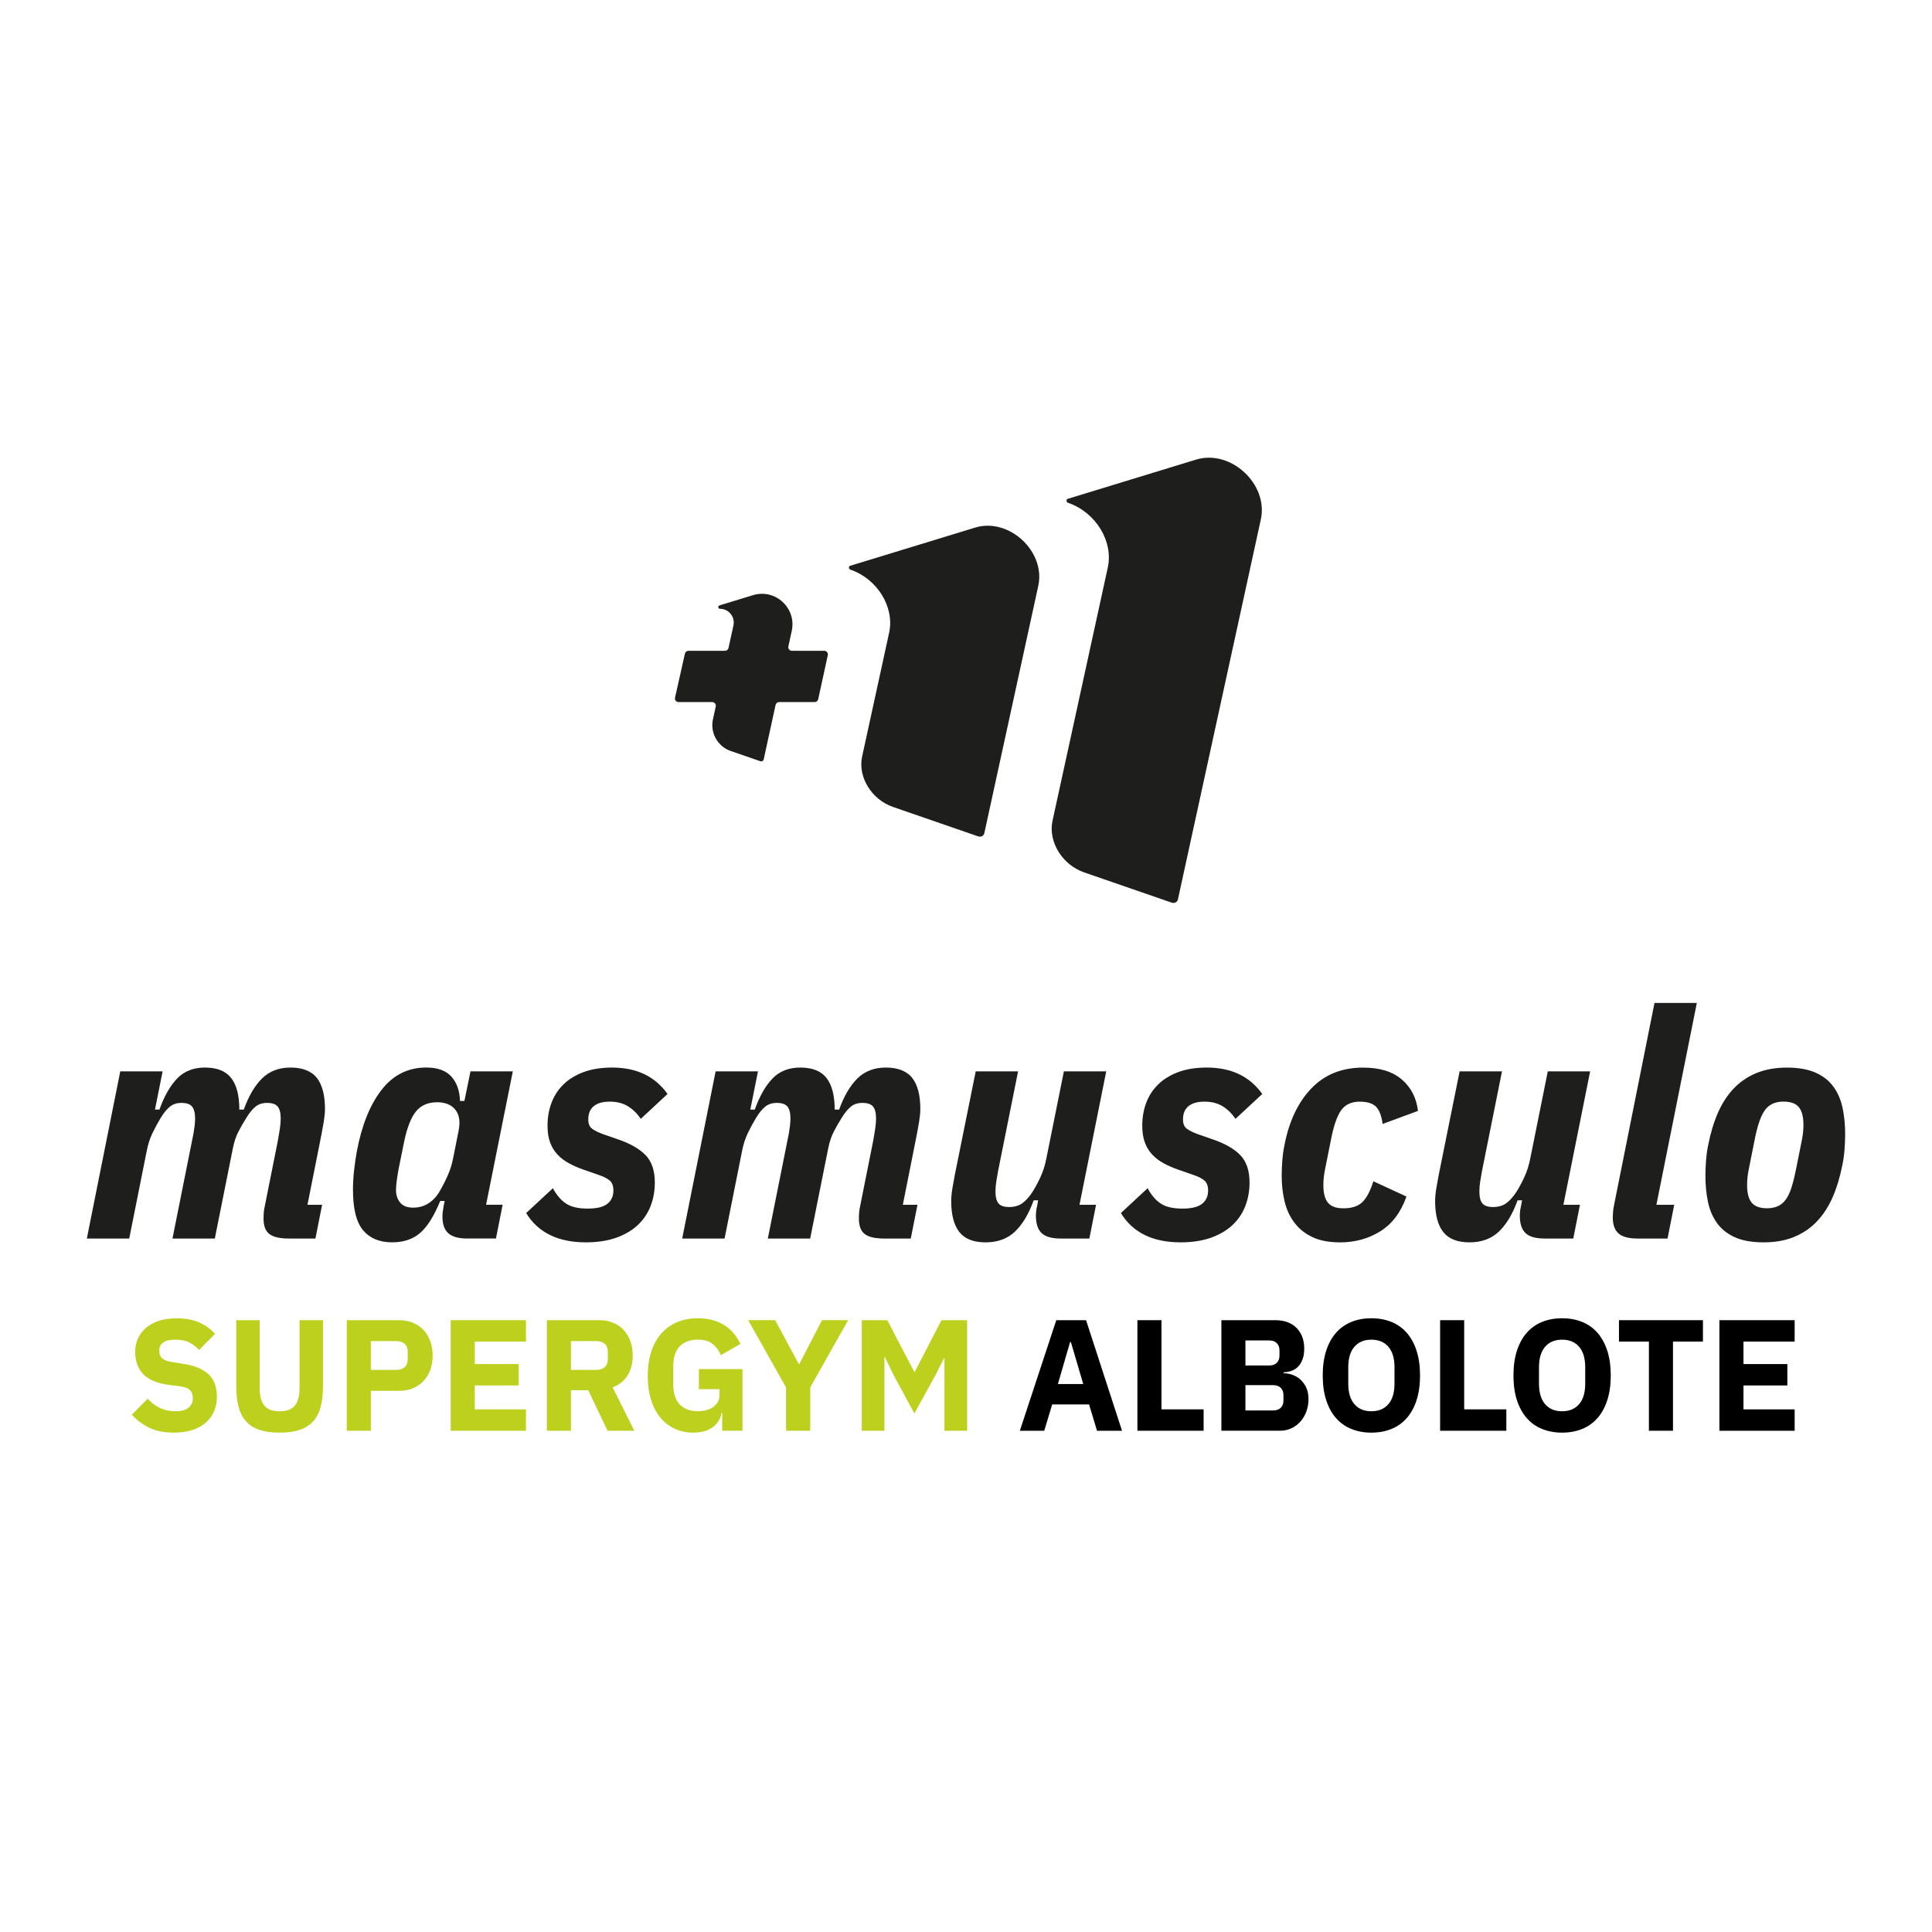
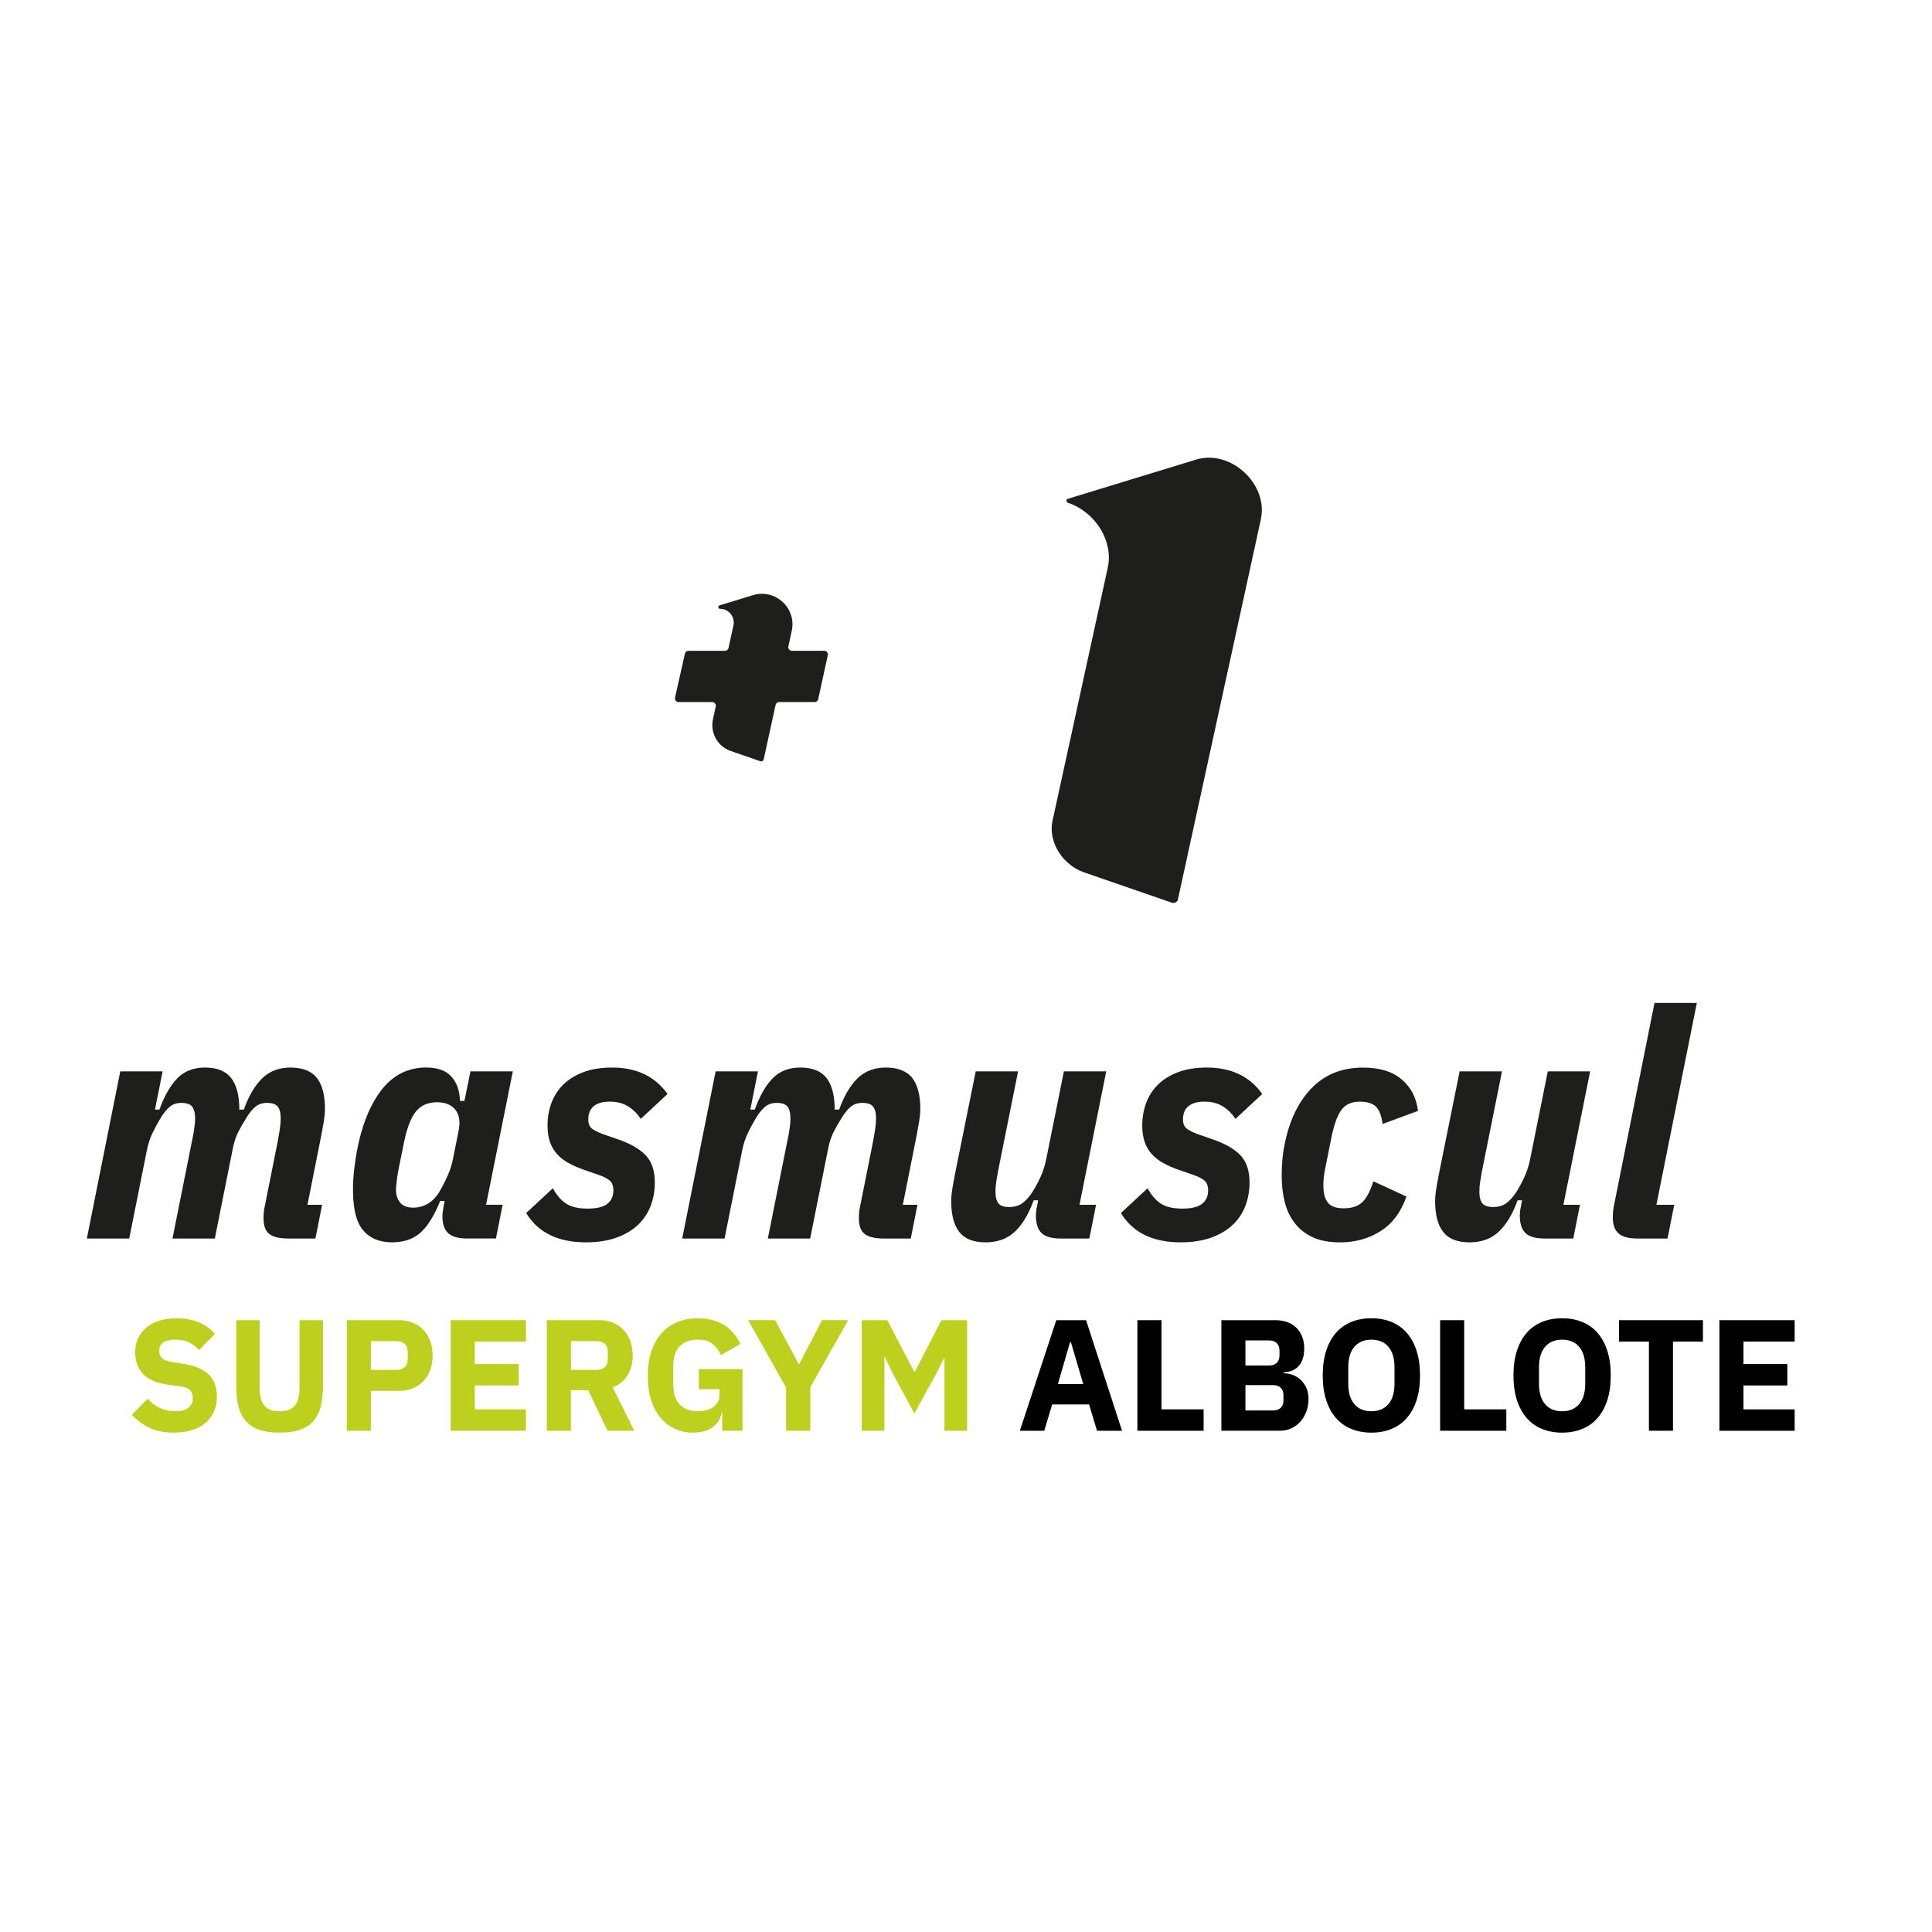
<svg xmlns="http://www.w3.org/2000/svg" version="1.1" id="Capa_1" x="0px" y="0px" viewBox="0 0 884.33 884.33" style="enable-background:new 0 0 884.33 884.33;" xml:space="preserve">
  <style type="text/css">
	.st0{fill:#1E1E1C;}
	.st1{fill:#BDD01D;}
</style>
  <g>
    <g>
      <g>
        <path class="st0" d="M536.24,413.14l-39.96-13.81c-10.1-3.49-16.6-14.1-14.5-23.69l25.29-115.88     c2.61-11.98-5.49-25.23-18.12-29.59l0,0c-0.92-0.32-1.07-1.58-0.21-1.84l58.73-17.95c15.83-4.84,33.18,11.18,29.65,27.37     l-37.95,173.93C538.9,412.95,537.59,413.6,536.24,413.14L536.24,413.14z" />
-         <path class="st0" d="M447.69,382.82l-38.94-13.46c-9.84-3.4-16.17-13.74-14.13-23.09l12.36-56.66     c2.55-11.68-5.35-24.58-17.65-28.84l0,0c-0.9-0.31-1.04-1.53-0.2-1.79l57.23-17.49c15.42-4.71,32.33,10.89,28.89,26.67     l-24.7,113.22c-0.27,1.24-1.55,1.88-2.85,1.43L447.69,382.82z" />
        <path class="st0" d="M377.29,297.89h-14.81c-1.06,0-1.84-0.98-1.62-2.01l1.54-7.09c2.28-10.45-7.53-19.49-17.76-16.36l-15.3,4.68     c-0.87,0.27-0.68,1.56,0.23,1.56l0,0c4.01,0,6.99,3.7,6.14,7.62l-2.25,10.3c-0.17,0.76-0.84,1.3-1.62,1.3h-16.71     c-0.78,0-1.45,0.54-1.62,1.29l-4.54,20.16c-0.23,1.03,0.55,2.02,1.62,2.02H326c1.06,0,1.84,0.98,1.62,2.01l-1.28,5.88     c-1.35,6.2,2.14,12.43,8.14,14.5l13.57,4.69c0.66,0.23,1.37-0.17,1.52-0.86l5.44-24.92c0.17-0.76,0.84-1.3,1.62-1.3h16.26     c0.78,0,1.45-0.54,1.62-1.3l4.4-20.16c0.23-1.03-0.56-2.01-1.62-2.01L377.29,297.89z" />
      </g>
      <g>
        <path class="st0" d="M39.75,566.91l15.3-76.51h19.38l-3.5,17.49h2.04c2.23-6.22,4.96-10.98,8.16-14.28     c3.2-3.3,7.43-4.96,12.68-4.96c5.54,0,9.54,1.6,12.02,4.81c2.48,3.21,3.72,8.01,3.72,14.43h2.04c2.23-6.22,5.03-10.98,8.38-14.28     c3.35-3.3,7.7-4.96,13.04-4.96c5.34,0,9.54,1.58,12.02,4.74c2.48,3.16,3.72,7.9,3.72,14.21c0,1.65-0.2,3.64-0.58,5.97     c-0.39,2.33-0.73,4.23-1.02,5.68l-6.41,32.21h6.7l-3.06,15.45h-12.24c-4.08,0-7.02-0.68-8.81-2.04c-1.8-1.36-2.7-3.74-2.7-7.14     c0-1.07,0.05-2.09,0.14-3.06c0.1-0.97,0.24-1.84,0.44-2.62l5.97-29.88c0.29-1.55,0.58-3.28,0.87-5.17     c0.29-1.9,0.44-3.57,0.44-5.03c0-2.53-0.46-4.35-1.38-5.47c-0.92-1.12-2.55-1.67-4.88-1.67c-2.14,0-3.91,0.58-5.32,1.75     c-1.41,1.17-2.8,2.87-4.15,5.1c-1.36,2.14-2.57,4.25-3.64,6.34c-1.07,2.09-1.9,4.54-2.48,7.36l-8.31,41.53H78.95l9.62-48.09     c0.19-1.26,0.37-2.43,0.51-3.5s0.22-2.19,0.22-3.35c0-2.53-0.47-4.35-1.38-5.47c-0.92-1.12-2.55-1.67-4.88-1.67     c-2.14,0-3.91,0.58-5.32,1.75c-1.41,1.17-2.8,2.87-4.15,5.1c-1.36,2.24-2.62,4.57-3.79,7c-1.17,2.43-2.04,5.15-2.62,8.16     l-8.01,40.08H39.75V566.91z" />
        <path class="st0" d="M213.89,566.91c-3.98,0-6.87-0.8-8.67-2.4c-1.8-1.6-2.7-4.15-2.7-7.65c0-0.78,0.05-1.5,0.14-2.19     c0.1-0.68,0.24-1.6,0.44-2.77l0.44-2.19h-2.04c-2.82,6.9-5.88,11.78-9.18,14.64c-3.3,2.86-7.58,4.3-12.82,4.3     c-5.74,0-10.15-1.82-13.26-5.47c-3.11-3.64-4.67-9.84-4.67-18.58c0-3.01,0.17-6,0.51-8.96c0.34-2.96,0.75-5.8,1.24-8.53     c2.23-11.95,6-21.35,11.3-28.2c5.3-6.85,12.12-10.27,20.48-10.27c5.24,0,9.11,1.41,11.58,4.23c2.48,2.82,3.76,6.51,3.86,11.07     h2.04l2.77-13.55h19.38l-12.24,61.06h7.58l-3.06,15.45H213.89L213.89,566.91z M189.12,552.77c2.62,0,4.96-0.66,7-1.97     c2.04-1.31,3.74-3.13,5.1-5.47c1.36-2.33,2.6-4.76,3.72-7.29c1.12-2.53,1.92-5.05,2.4-7.58l2.62-13.11     c0.78-4.08,0.24-7.23-1.6-9.47c-1.84-2.23-4.61-3.35-8.31-3.35c-4.08,0-7.26,1.36-9.54,4.08c-2.28,2.72-4.11,7.29-5.47,13.7     l-2.04,10.06c-0.49,2.24-0.9,4.52-1.24,6.85c-0.34,2.33-0.51,4.13-0.51,5.39c0,2.33,0.63,4.28,1.9,5.83     C184.4,551.99,186.39,552.77,189.12,552.77L189.12,552.77z" />
        <path class="st0" d="M268.24,568.66c-12.82,0-21.95-4.47-27.4-13.41l12.24-11.37c1.65,3.11,3.64,5.44,5.97,7     c2.33,1.56,5.63,2.33,9.91,2.33c4.28,0,7.19-0.73,9.04-2.19c1.84-1.46,2.77-3.5,2.77-6.12c0-2.04-0.56-3.54-1.67-4.52     c-1.12-0.97-2.84-1.84-5.17-2.62l-6.7-2.33c-2.53-0.87-4.81-1.87-6.85-2.99c-2.04-1.12-3.79-2.45-5.24-4.01     c-1.46-1.56-2.57-3.4-3.35-5.54c-0.78-2.13-1.17-4.71-1.17-7.72c0-3.59,0.58-7,1.75-10.2c1.17-3.21,2.96-6.02,5.39-8.45     c2.43-2.43,5.51-4.35,9.25-5.76c3.74-1.41,8.14-2.11,13.19-2.11c11.17,0,19.62,4.03,25.35,12.1l-12.24,11.37     c-1.65-2.43-3.62-4.35-5.9-5.76c-2.28-1.41-5.08-2.11-8.38-2.11c-3.11,0-5.51,0.68-7.21,2.04c-1.7,1.36-2.55,3.4-2.55,6.12     c0,1.94,0.58,3.35,1.75,4.23c1.17,0.87,2.82,1.7,4.96,2.48l6.7,2.33c5.73,1.94,10,4.37,12.82,7.29     c2.82,2.91,4.23,7.09,4.23,12.53c0,3.89-0.66,7.5-1.97,10.86c-1.31,3.35-3.28,6.24-5.9,8.67c-2.62,2.43-5.9,4.35-9.84,5.76     C278.08,567.94,273.48,568.65,268.24,568.66L268.24,568.66z" />
        <path class="st0" d="M312.26,566.91l15.3-76.51h19.38l-3.5,17.49h2.04c2.23-6.22,4.96-10.98,8.16-14.28     c3.2-3.3,7.43-4.96,12.68-4.96c5.54,0,9.54,1.6,12.02,4.81c2.48,3.21,3.72,8.01,3.72,14.43h2.04c2.23-6.22,5.03-10.98,8.38-14.28     s7.7-4.96,13.04-4.96s9.54,1.58,12.02,4.74c2.48,3.16,3.72,7.9,3.72,14.21c0,1.65-0.2,3.64-0.58,5.97     c-0.39,2.33-0.73,4.23-1.02,5.68l-6.41,32.21h6.7l-3.06,15.45h-12.24c-4.08,0-7.02-0.68-8.81-2.04c-1.8-1.36-2.7-3.74-2.7-7.14     c0-1.07,0.05-2.09,0.14-3.06c0.1-0.97,0.24-1.84,0.44-2.62l5.97-29.88c0.29-1.55,0.58-3.28,0.87-5.17     c0.29-1.9,0.44-3.57,0.44-5.03c0-2.53-0.46-4.35-1.38-5.47c-0.92-1.12-2.55-1.67-4.88-1.67c-2.14,0-3.91,0.58-5.32,1.75     c-1.41,1.17-2.8,2.87-4.15,5.1c-1.36,2.14-2.57,4.25-3.64,6.34c-1.07,2.09-1.9,4.54-2.48,7.36l-8.31,41.53h-19.38l9.62-48.09     c0.19-1.26,0.37-2.43,0.51-3.5c0.14-1.07,0.22-2.19,0.22-3.35c0-2.53-0.46-4.35-1.38-5.47c-0.92-1.12-2.55-1.67-4.88-1.67     c-2.14,0-3.91,0.58-5.32,1.75c-1.41,1.17-2.8,2.87-4.15,5.1c-1.36,2.24-2.62,4.57-3.79,7c-1.17,2.43-2.04,5.15-2.62,8.16     l-8.01,40.08h-19.38V566.91z" />
        <path class="st0" d="M466,490.4l-9.18,45.76c-0.29,1.56-0.56,3.11-0.8,4.67s-0.37,3.06-0.37,4.52c0,2.53,0.46,4.35,1.38,5.47     c0.92,1.12,2.55,1.67,4.88,1.67c2.33,0,4.44-0.58,6.05-1.75c1.6-1.17,3.13-2.86,4.59-5.1c1.36-2.13,2.62-4.5,3.79-7.07     c1.17-2.57,2.04-5.37,2.62-8.38l8.01-39.79h19.38l-12.24,61.06h7.58l-3.06,15.45h-13.11c-4.08,0-7-0.83-8.74-2.48     s-2.62-4.32-2.62-8.01c0-0.68,0.05-1.41,0.14-2.19c0.1-0.78,0.24-1.55,0.44-2.33l0.44-2.48h-2.04     c-2.24,6.22-5.08,10.98-8.53,14.28c-3.45,3.3-7.94,4.96-13.48,4.96s-9.54-1.58-12.02-4.74c-2.48-3.16-3.72-7.89-3.72-14.21     c0-1.65,0.19-3.64,0.58-5.97c0.39-2.33,0.73-4.23,1.02-5.68l9.62-47.66L466,490.4L466,490.4z" />
        <path class="st0" d="M540.46,568.66c-12.82,0-21.95-4.47-27.4-13.41l12.24-11.37c1.65,3.11,3.64,5.44,5.97,7     c2.33,1.56,5.63,2.33,9.91,2.33s7.19-0.73,9.04-2.19c1.84-1.46,2.77-3.5,2.77-6.12c0-2.04-0.56-3.54-1.67-4.52     c-1.12-0.97-2.84-1.84-5.17-2.62l-6.7-2.33c-2.53-0.87-4.81-1.87-6.85-2.99c-2.04-1.12-3.79-2.45-5.24-4.01     c-1.46-1.56-2.57-3.4-3.35-5.54c-0.78-2.13-1.17-4.71-1.17-7.72c0-3.59,0.58-7,1.75-10.2c1.17-3.21,2.96-6.02,5.39-8.45     s5.51-4.35,9.25-5.76c3.74-1.41,8.14-2.11,13.19-2.11c11.17,0,19.62,4.03,25.35,12.1l-12.24,11.37c-1.65-2.43-3.62-4.35-5.9-5.76     c-2.28-1.41-5.08-2.11-8.38-2.11c-3.11,0-5.51,0.68-7.21,2.04c-1.7,1.36-2.55,3.4-2.55,6.12c0,1.94,0.58,3.35,1.75,4.23     c1.17,0.87,2.82,1.7,4.96,2.48l6.7,2.33c5.73,1.94,10,4.37,12.82,7.29c2.82,2.91,4.23,7.09,4.23,12.53     c0,3.89-0.66,7.5-1.97,10.86c-1.31,3.35-3.28,6.24-5.9,8.67c-2.62,2.43-5.9,4.35-9.84,5.76     C550.29,567.94,545.7,568.65,540.46,568.66L540.46,568.66z" />
        <path class="st0" d="M613.33,568.66c-4.96,0-9.11-0.78-12.46-2.33c-3.35-1.56-6.1-3.72-8.23-6.48c-2.14-2.77-3.67-6-4.59-9.69     c-0.92-3.69-1.38-7.67-1.38-11.95c0-2.23,0.09-4.61,0.29-7.14c0.2-2.53,0.53-4.9,1.02-7.14c2.13-10.88,6.24-19.48,12.31-25.79     c6.07-6.31,13.97-9.47,23.68-9.47c7.58,0,13.48,1.82,17.71,5.47s6.68,8.43,7.36,14.35l-16.18,5.97     c-0.49-3.69-1.48-6.31-2.99-7.87c-1.51-1.55-4.01-2.33-7.51-2.33c-3.79,0-6.63,1.34-8.53,4.01c-1.9,2.67-3.48,7.36-4.74,14.06     l-2.62,13.11c-0.49,2.43-0.73,4.76-0.73,7c0,3.69,0.7,6.39,2.11,8.09c1.41,1.7,3.76,2.55,7.07,2.55c3.89,0,6.8-0.97,8.74-2.91     s3.59-5.1,4.96-9.47l15.15,7c-2.53,7.19-6.51,12.48-11.95,15.88c-5.44,3.4-11.61,5.1-18.51,5.1L613.33,568.66z" />
        <path class="st0" d="M687.5,490.4l-9.18,45.76c-0.29,1.56-0.56,3.11-0.8,4.67c-0.24,1.56-0.37,3.06-0.37,4.52     c0,2.53,0.46,4.35,1.38,5.47s2.55,1.67,4.88,1.67s4.44-0.58,6.05-1.75c1.6-1.17,3.13-2.86,4.59-5.1c1.36-2.13,2.62-4.5,3.79-7.07     c1.17-2.57,2.04-5.37,2.62-8.38l8.01-39.79h19.38l-12.24,61.06h7.58l-3.06,15.45h-13.11c-4.08,0-7-0.83-8.74-2.48     s-2.62-4.32-2.62-8.01c0-0.68,0.05-1.41,0.14-2.19c0.1-0.78,0.24-1.55,0.44-2.33l0.44-2.48h-2.04     c-2.24,6.22-5.08,10.98-8.53,14.28c-3.45,3.3-7.94,4.96-13.48,4.96s-9.54-1.58-12.02-4.74c-2.48-3.16-3.72-7.89-3.72-14.21     c0-1.65,0.19-3.64,0.58-5.97c0.39-2.33,0.73-4.23,1.02-5.68l9.62-47.66L687.5,490.4L687.5,490.4z" />
        <path class="st0" d="M749.58,566.91c-4.08,0-7-0.78-8.74-2.33c-1.75-1.55-2.62-3.98-2.62-7.29c0-0.78,0.05-1.7,0.14-2.77     c0.1-1.07,0.24-2.04,0.44-2.91l18.51-92.54h19.38l-18.51,92.39h8.16l-3.06,15.45L749.58,566.91L749.58,566.91z" />
-         <path class="st0" d="M807.29,568.66c-5.34,0-9.74-0.78-13.19-2.33c-3.45-1.56-6.17-3.72-8.16-6.48c-1.99-2.77-3.38-6-4.15-9.69     c-0.78-3.69-1.17-7.67-1.17-11.95c0-2.23,0.09-4.61,0.29-7.14c0.2-2.53,0.53-4.9,1.02-7.14c1.07-5.44,2.55-10.32,4.44-14.64     c1.9-4.32,4.3-8.01,7.21-11.07c2.91-3.06,6.39-5.42,10.42-7.07c4.03-1.65,8.67-2.48,13.91-2.48s9.74,0.78,13.19,2.33     c3.45,1.56,6.17,3.72,8.16,6.48s3.37,6,4.15,9.69c0.78,3.69,1.17,7.67,1.17,11.95c0,2.24-0.1,4.61-0.29,7.14     c-0.2,2.53-0.54,4.91-1.02,7.14c-1.07,5.44-2.55,10.32-4.44,14.64c-1.9,4.32-4.3,8.01-7.21,11.07     c-2.91,3.06-6.39,5.42-10.42,7.07C817.17,567.84,812.53,568.66,807.29,568.66L807.29,568.66z M808.89,553.06     c1.84,0,3.47-0.32,4.88-0.95c1.41-0.63,2.62-1.65,3.64-3.06c1.02-1.41,1.9-3.26,2.62-5.54c0.73-2.28,1.43-5.13,2.11-8.53     l2.62-13.11c0.49-2.43,0.73-4.76,0.73-7c0-3.69-0.71-6.39-2.11-8.09c-1.41-1.7-3.77-2.55-7.07-2.55c-3.79,0-6.63,1.34-8.53,4.01     c-1.9,2.67-3.48,7.36-4.74,14.06l-2.62,13.11c-0.49,2.43-0.73,4.76-0.73,7c0,3.69,0.7,6.39,2.11,8.09     C803.23,552.22,805.59,553.07,808.89,553.06L808.89,553.06z" />
      </g>
    </g>
  </g>
  <g>
    <path class="st1" d="M79.55,655.76c-4.45,0-8.22-0.76-11.31-2.29c-3.09-1.53-5.73-3.5-7.9-5.92l7.25-7.33   c3.43,3.83,7.66,5.75,12.69,5.75c2.71,0,4.71-0.55,6.02-1.65c1.31-1.1,1.96-2.56,1.96-4.38c0-1.39-0.39-2.55-1.16-3.48   c-0.77-0.93-2.35-1.57-4.71-1.91l-5-0.65c-5.37-0.68-9.29-2.3-11.78-4.86c-2.49-2.56-3.73-5.98-3.73-10.24   c0-2.27,0.44-4.36,1.31-6.24c0.87-1.89,2.11-3.51,3.73-4.86c1.62-1.35,3.6-2.41,5.95-3.16c2.34-0.75,5.01-1.12,8.01-1.12   c3.82,0,7.18,0.61,10.08,1.82c2.9,1.21,5.39,2.98,7.47,5.3l-7.32,7.41c-1.21-1.39-2.67-2.52-4.39-3.41   c-1.72-0.88-3.88-1.33-6.49-1.33c-2.47,0-4.3,0.43-5.51,1.29c-1.21,0.86-1.81,2.06-1.81,3.59c0,1.72,0.47,2.97,1.41,3.73   c0.94,0.77,2.48,1.32,4.6,1.65l5,0.8c5.22,0.82,9.09,2.43,11.6,4.83c2.51,2.4,3.77,5.8,3.77,10.2c0,2.42-0.44,4.65-1.31,6.68   s-2.14,3.77-3.81,5.23c-1.67,1.45-3.73,2.58-6.2,3.38C85.5,655.36,82.69,655.76,79.55,655.76z" />
    <path class="st1" d="M118.85,604.28v31.03c0,3.58,0.7,6.25,2.1,8.01c1.4,1.77,3.75,2.65,7.03,2.65c3.29,0,5.63-0.88,7.03-2.65   c1.4-1.76,2.1-4.43,2.1-8.01v-31.03h10.73v29.87c0,3.72-0.35,6.95-1.05,9.68c-0.7,2.73-1.85,4.98-3.44,6.74   c-1.6,1.77-3.65,3.07-6.16,3.92c-2.51,0.84-5.58,1.27-9.21,1.27c-3.63,0-6.7-0.42-9.21-1.27c-2.51-0.85-4.57-2.15-6.16-3.92   c-1.6-1.76-2.74-4.01-3.44-6.74c-0.7-2.73-1.05-5.96-1.05-9.68v-29.87H118.85z" />
    <path class="st1" d="M158.73,654.89v-50.61h23.93c2.37,0,4.5,0.4,6.38,1.2s3.49,1.9,4.82,3.3c1.33,1.4,2.36,3.11,3.08,5.11   s1.09,4.19,1.09,6.56c0,2.42-0.36,4.62-1.09,6.6c-0.73,1.98-1.75,3.67-3.08,5.08c-1.33,1.4-2.94,2.5-4.82,3.3s-4.01,1.2-6.38,1.2   h-12.91v18.27H158.73z M169.75,627.05h11.6c1.64,0,2.94-0.42,3.88-1.27c0.94-0.85,1.41-2.09,1.41-3.73v-3.19   c0-1.64-0.47-2.89-1.41-3.73c-0.94-0.84-2.24-1.27-3.88-1.27h-11.6V627.05z" />
    <path class="st1" d="M206.3,654.89v-50.61h34.44v9.79h-23.42v10.3h20.09v9.79h-20.09v10.95h23.42v9.79H206.3z" />
    <path class="st1" d="M261.33,654.89h-11.02v-50.61h24c2.32,0,4.42,0.39,6.31,1.16c1.89,0.77,3.49,1.87,4.82,3.3   c1.33,1.43,2.36,3.13,3.08,5.11c0.73,1.98,1.09,4.18,1.09,6.6c0,3.43-0.76,6.43-2.28,8.99c-1.52,2.56-3.83,4.42-6.92,5.58   l9.93,19.87h-12.25l-8.85-18.56h-7.9V654.89z M272.93,627.05c1.64,0,2.94-0.42,3.88-1.27c0.94-0.85,1.41-2.09,1.41-3.73v-3.19   c0-1.64-0.47-2.89-1.41-3.73c-0.94-0.84-2.24-1.27-3.88-1.27h-11.6v13.2H272.93z" />
    <path class="st1" d="M330.58,646.84h-0.36c-0.39,2.56-1.69,4.69-3.92,6.38c-2.22,1.69-5.25,2.54-9.06,2.54   c-2.9,0-5.61-0.56-8.12-1.67c-2.51-1.11-4.71-2.75-6.6-4.93c-1.89-2.17-3.36-4.88-4.42-8.12c-1.06-3.24-1.6-6.98-1.6-11.24   s0.56-8.02,1.67-11.31c1.11-3.29,2.67-6.04,4.68-8.27c2.01-2.22,4.41-3.92,7.21-5.08c2.8-1.16,5.92-1.74,9.35-1.74   c4.54,0,8.46,0.98,11.75,2.94c3.29,1.96,5.87,4.89,7.76,8.81l-8.99,5.15c-0.77-1.98-1.98-3.66-3.63-5.04   c-1.64-1.38-3.94-2.07-6.89-2.07c-3.43,0-6.16,0.99-8.19,2.97c-2.03,1.98-3.05,5.1-3.05,9.35v8.12c0,4.21,1.02,7.31,3.05,9.32   c2.03,2.01,4.76,3.01,8.19,3.01c1.35,0,2.63-0.16,3.84-0.47c1.21-0.31,2.27-0.8,3.19-1.45c0.92-0.65,1.63-1.44,2.14-2.36   c0.51-0.92,0.76-2.01,0.76-3.26v-2.54h-9.43v-9.21h19.94v28.21h-9.28V646.84z" />
    <path class="st1" d="M359.8,654.89V635.1l-17.33-30.82h12.33l10.88,20.16h0.14l10.44-20.16h11.96l-17.33,30.74v19.87H359.8z" />
    <path class="st1" d="M432.31,621.68h-0.22l-3.7,7.4l-9.86,17.91l-9.64-17.84l-3.84-7.98h-0.22v33.72h-10.37v-50.61h11.67   l12.4,23.71h0.15l12.25-23.71h11.75v50.61h-10.37V621.68z" />
    <path d="M502.13,654.89l-3.63-12.04h-16.89l-3.63,12.04h-11.17l16.68-50.61h13.63l16.46,50.61H502.13z M490.17,614.29h-0.36   l-5.58,19.21h11.6L490.17,614.29z" />
    <path d="M520.62,654.89v-50.61h11.02v40.82h19.29v9.79H520.62z" />
    <path d="M559.05,604.28h24.58c4.21,0,7.48,1.18,9.83,3.55c2.34,2.37,3.52,5.51,3.52,9.43c0,1.93-0.25,3.58-0.76,4.93   c-0.51,1.35-1.18,2.47-2.03,3.34s-1.84,1.51-2.97,1.92c-1.14,0.41-2.36,0.64-3.66,0.69v0.43c1.21,0,2.48,0.22,3.81,0.65   c1.33,0.43,2.55,1.12,3.66,2.07c1.11,0.94,2.04,2.16,2.79,3.66c0.75,1.5,1.12,3.34,1.12,5.51c0,1.98-0.33,3.86-0.98,5.62   s-1.56,3.3-2.72,4.6c-1.16,1.3-2.54,2.33-4.13,3.08c-1.6,0.75-3.34,1.12-5.22,1.12h-26.83V604.28z M570.07,625.02h10.95   c1.45,0,2.58-0.41,3.41-1.23c0.82-0.82,1.23-1.96,1.23-3.41v-2.17c0-1.45-0.41-2.59-1.23-3.41c-0.82-0.82-1.96-1.23-3.41-1.23   h-10.95V625.02z M570.07,645.61h12.69c1.45,0,2.6-0.4,3.44-1.2c0.84-0.8,1.27-1.92,1.27-3.37v-2.46c0-1.45-0.42-2.57-1.27-3.37   c-0.85-0.8-1.99-1.2-3.44-1.2h-12.69V645.61z" />
    <path d="M627.72,655.76c-3.33,0-6.38-0.56-9.14-1.67c-2.76-1.11-5.1-2.77-7.03-4.97c-1.93-2.2-3.43-4.93-4.5-8.19   c-1.06-3.26-1.6-7.04-1.6-11.35c0-4.3,0.53-8.08,1.6-11.35c1.06-3.26,2.56-5.99,4.5-8.19c1.93-2.2,4.28-3.85,7.03-4.97   c2.75-1.11,5.8-1.67,9.14-1.67c3.34,0,6.38,0.56,9.14,1.67c2.75,1.11,5.1,2.77,7.03,4.97c1.93,2.2,3.43,4.93,4.5,8.19   c1.06,3.26,1.6,7.05,1.6,11.35c0,4.3-0.53,8.08-1.6,11.35c-1.06,3.26-2.56,5.99-4.5,8.19c-1.93,2.2-4.28,3.86-7.03,4.97   C634.1,655.21,631.05,655.76,627.72,655.76z M627.72,645.97c3.34,0,5.93-1.09,7.79-3.26c1.86-2.17,2.79-5.29,2.79-9.35v-7.54   c0-4.06-0.93-7.18-2.79-9.35c-1.86-2.18-4.46-3.26-7.79-3.26c-3.33,0-5.93,1.09-7.79,3.26c-1.86,2.17-2.79,5.29-2.79,9.35v7.54   c0,4.06,0.93,7.18,2.79,9.35C621.78,644.89,624.38,645.97,627.72,645.97z" />
    <path d="M659.18,654.89v-50.61h11.02v40.82h19.29v9.79H659.18z" />
    <path d="M715.02,655.76c-3.33,0-6.38-0.56-9.14-1.67c-2.76-1.11-5.1-2.77-7.03-4.97c-1.93-2.2-3.43-4.93-4.5-8.19   c-1.06-3.26-1.6-7.04-1.6-11.35c0-4.3,0.53-8.08,1.6-11.35c1.06-3.26,2.56-5.99,4.5-8.19c1.93-2.2,4.28-3.85,7.03-4.97   c2.75-1.11,5.8-1.67,9.14-1.67c3.34,0,6.38,0.56,9.14,1.67c2.75,1.11,5.1,2.77,7.03,4.97c1.93,2.2,3.43,4.93,4.5,8.19   c1.06,3.26,1.6,7.05,1.6,11.35c0,4.3-0.53,8.08-1.6,11.35c-1.06,3.26-2.56,5.99-4.5,8.19c-1.93,2.2-4.28,3.86-7.03,4.97   C721.4,655.21,718.35,655.76,715.02,655.76z M715.02,645.97c3.34,0,5.93-1.09,7.79-3.26c1.86-2.17,2.79-5.29,2.79-9.35v-7.54   c0-4.06-0.93-7.18-2.79-9.35c-1.86-2.18-4.46-3.26-7.79-3.26c-3.33,0-5.93,1.09-7.79,3.26c-1.86,2.17-2.79,5.29-2.79,9.35v7.54   c0,4.06,0.93,7.18,2.79,9.35C709.08,644.89,711.68,645.97,715.02,645.97z" />
    <path d="M765.77,614.07v40.82h-11.02v-40.82h-13.7v-9.79h38.43v9.79H765.77z" />
    <path d="M787.02,654.89v-50.61h34.44v9.79h-23.42v10.3h20.08v9.79h-20.08v10.95h23.42v9.79H787.02z" />
  </g>
</svg>